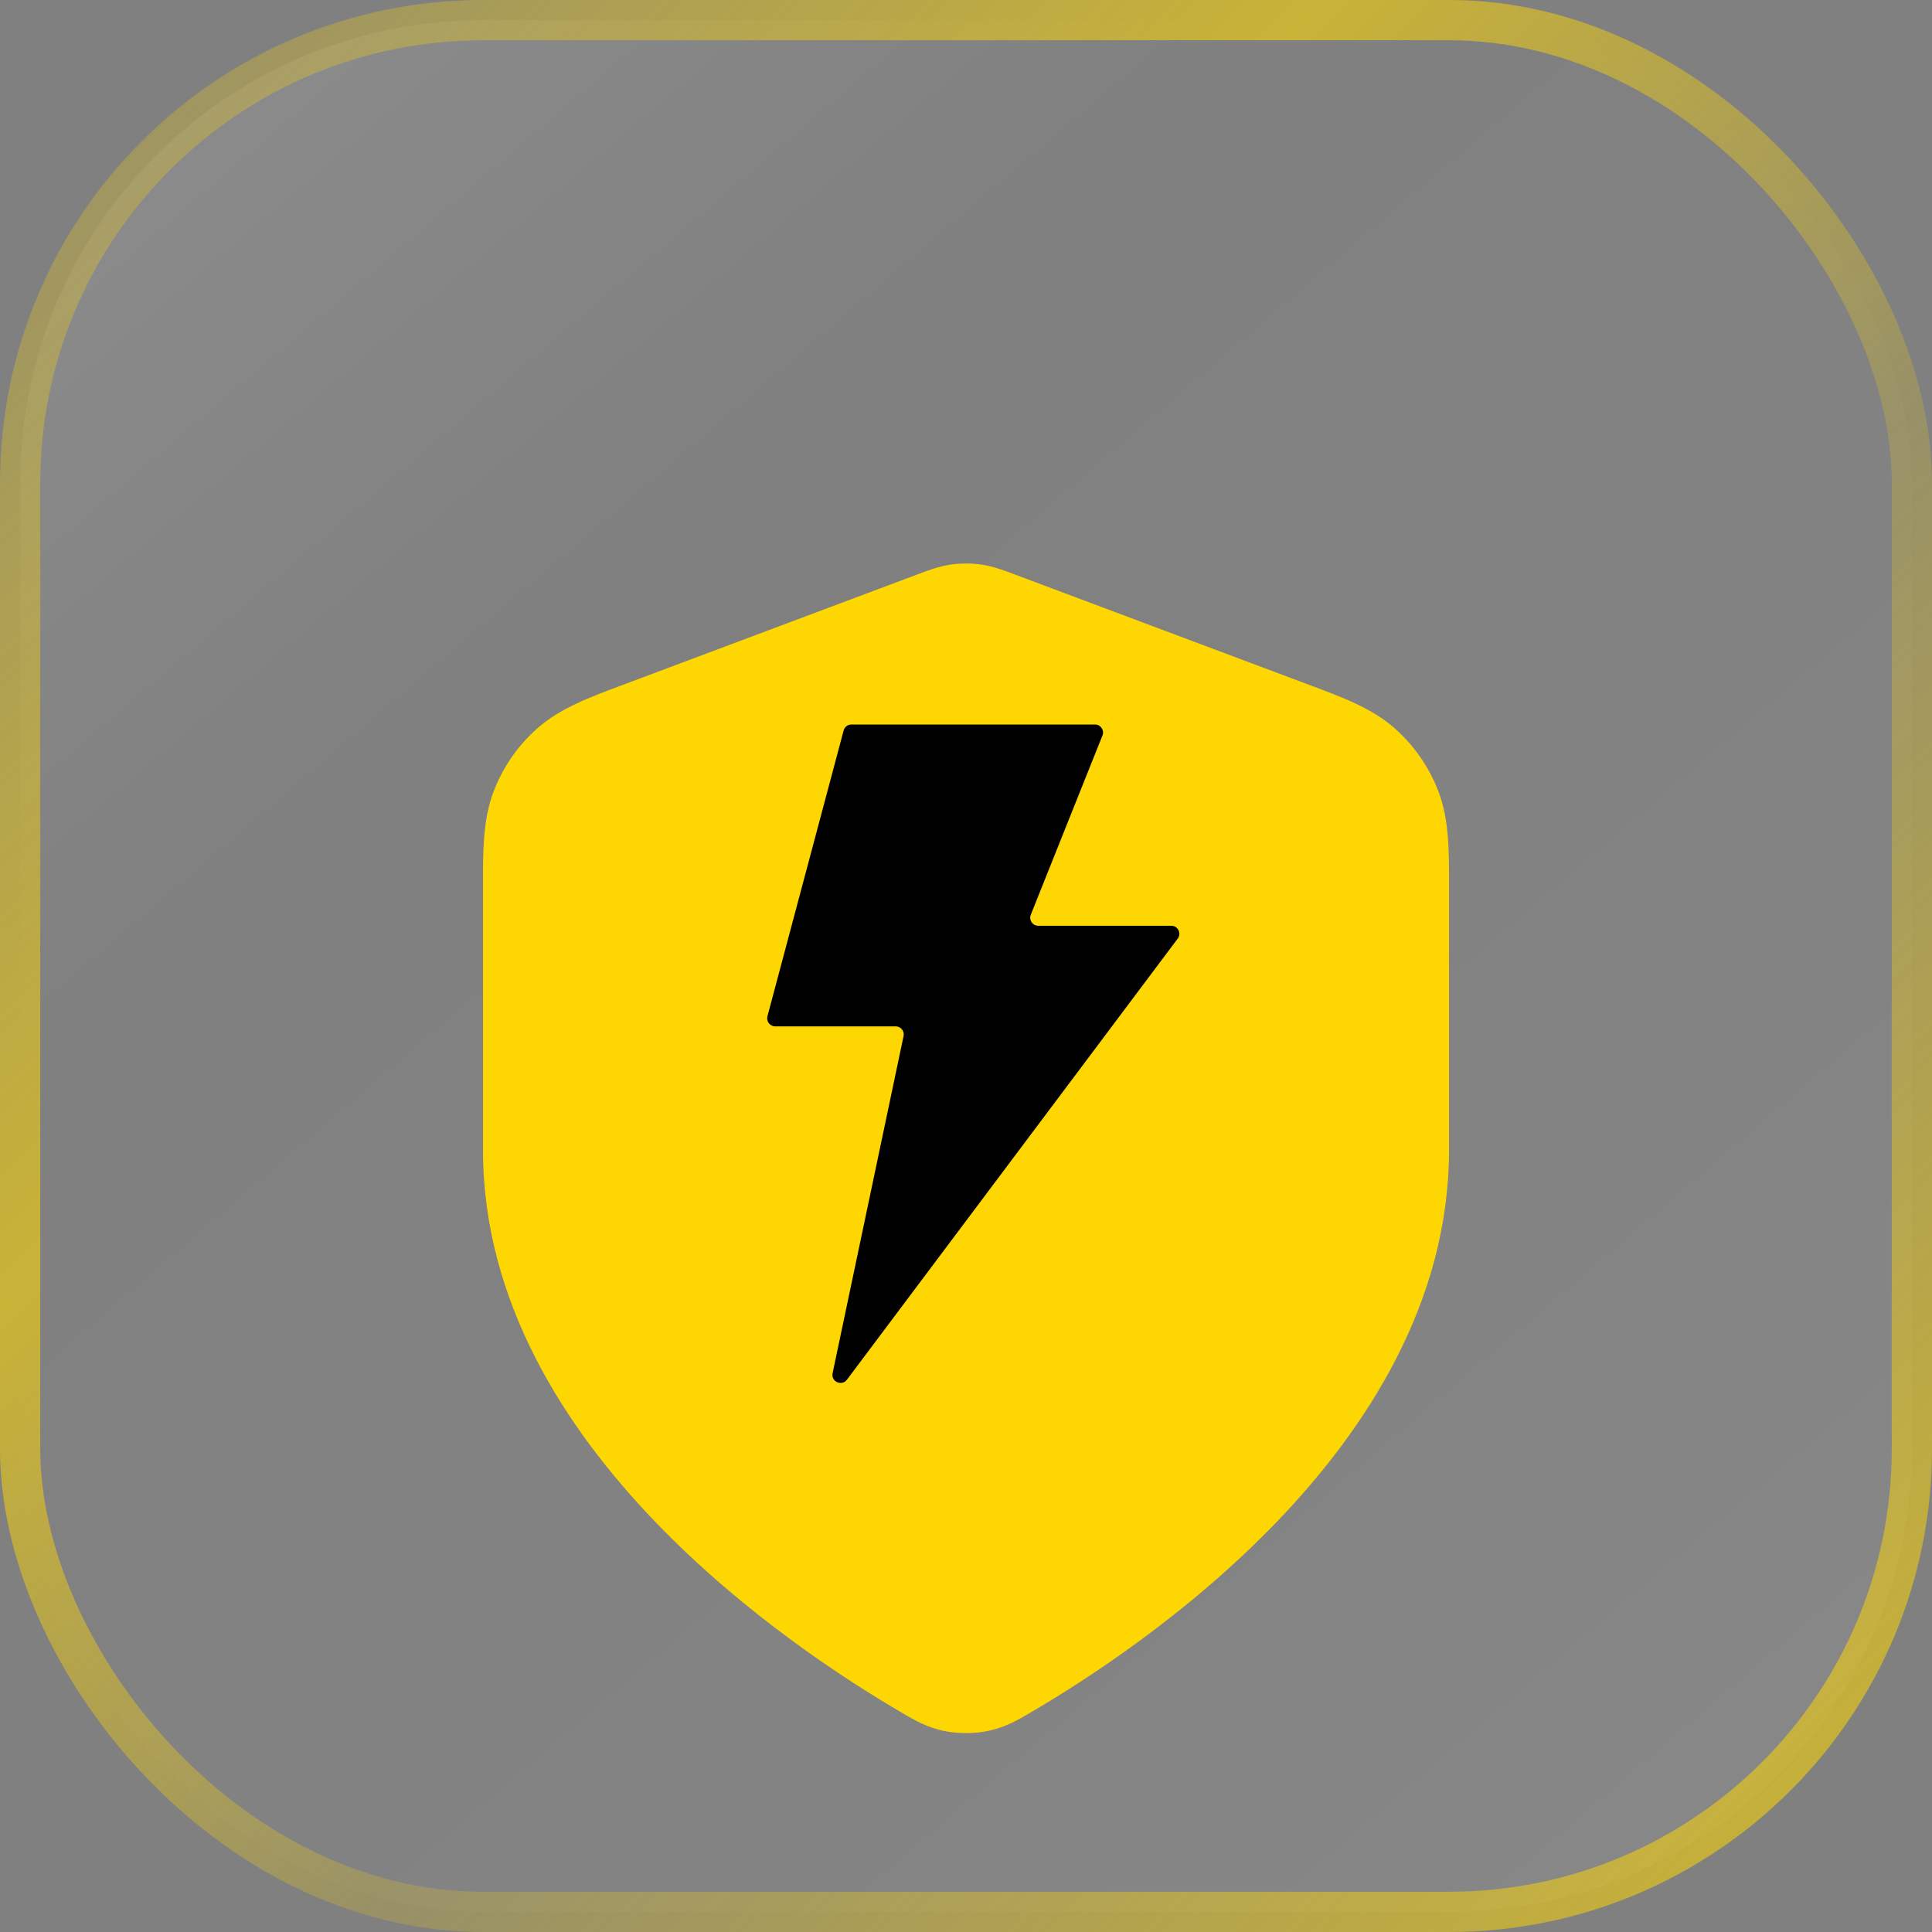
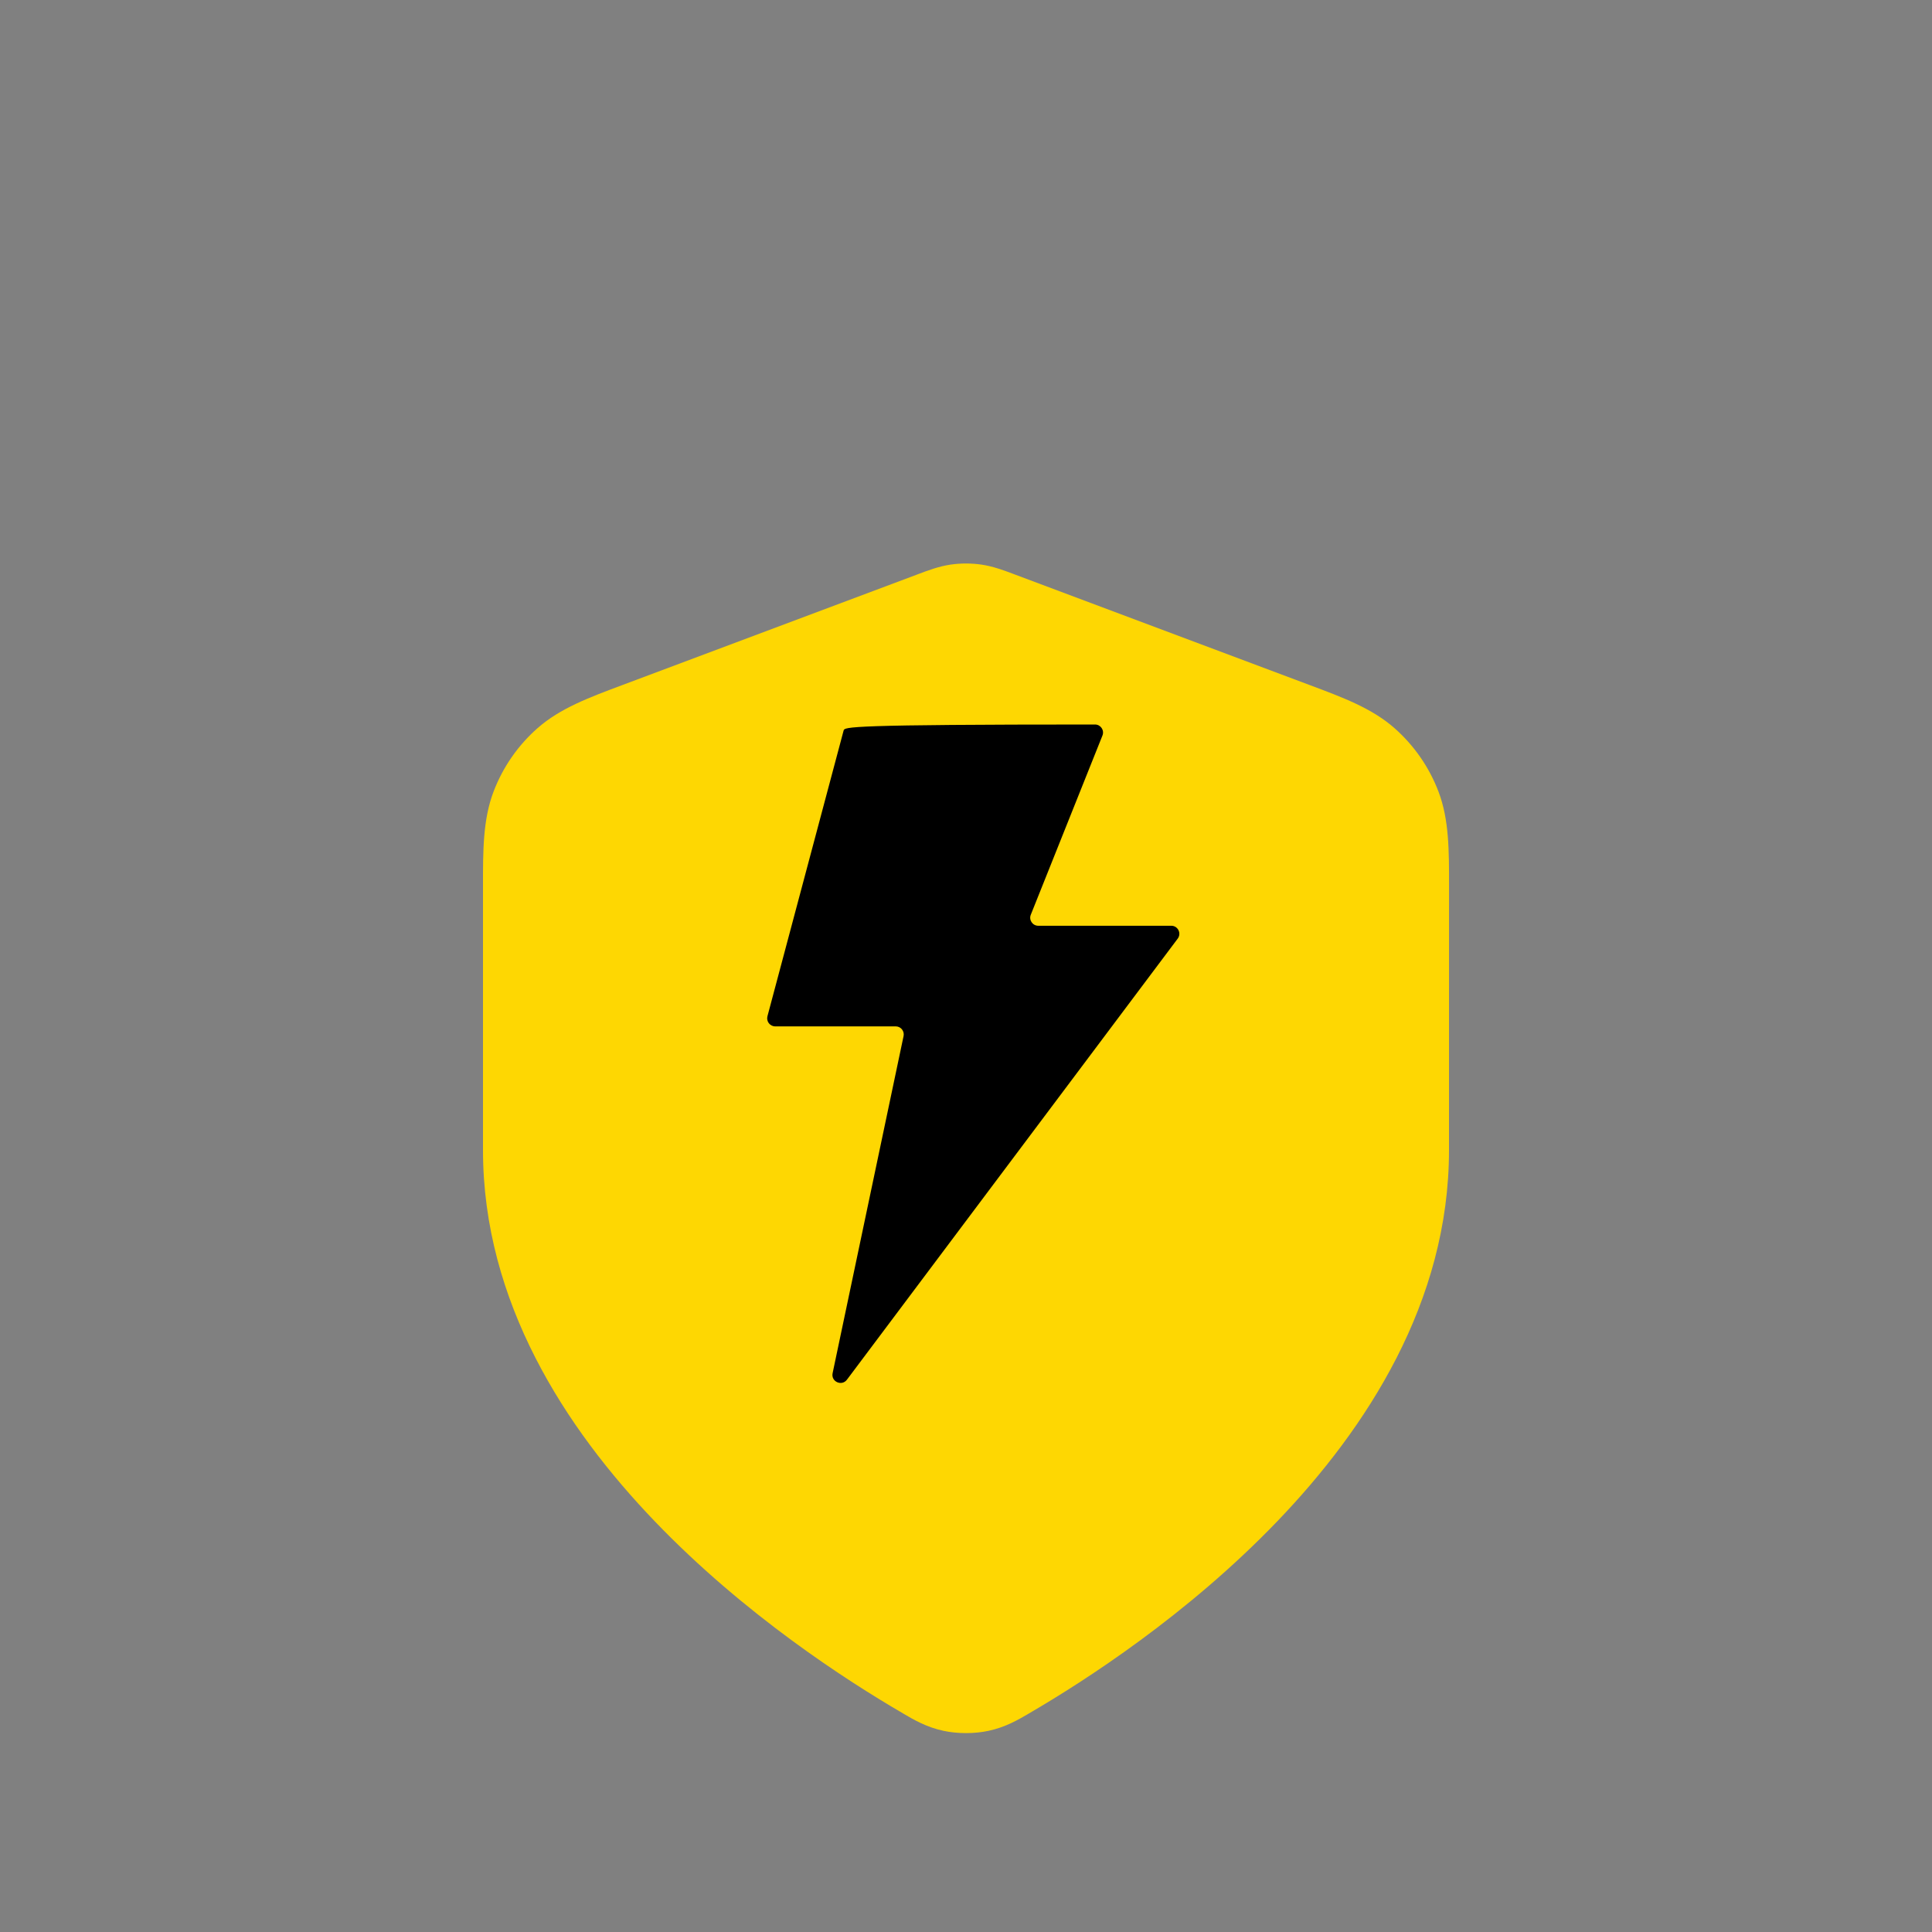
<svg xmlns="http://www.w3.org/2000/svg" width="48" height="48" viewBox="0 0 48 48" fill="none">
  <rect x="0" y="0" width="48" height="48" fill="#808080" stroke="none" />
  <g id="Group 1000006051">
-     <rect id="Rectangle 34624680" x="0.5" y="0.5" width="47" height="47" rx="11.5" fill="url(#paint0_linear_4141_94031)" stroke="url(#paint1_linear_4141_94031)" />
    <path id="Vector" fill-rule="evenodd" clip-rule="evenodd" d="M23.619 14.027C23.872 13.991 24.129 13.991 24.382 14.027C24.673 14.07 24.945 14.172 25.16 14.253L25.218 14.275L32.541 17.021C33.365 17.329 34.088 17.599 34.645 18.09C35.132 18.519 35.508 19.061 35.739 19.668C36.003 20.362 36.002 21.134 36.001 22.014L36 28.576C36 32.345 33.951 35.487 31.735 37.795C29.504 40.119 26.952 41.76 25.603 42.547L25.548 42.58C25.302 42.724 24.982 42.912 24.559 43.002C24.214 43.077 23.787 43.077 23.441 43.002C23.018 42.912 22.699 42.724 22.453 42.58L22.398 42.547C21.048 41.76 18.496 40.119 16.266 37.795C14.05 35.487 12 32.345 12 28.576L12 22.014C11.999 21.134 11.998 20.362 12.262 19.668C12.493 19.061 12.868 18.519 13.356 18.09C13.913 17.599 14.636 17.329 15.46 17.021L22.783 14.275L22.841 14.253C23.056 14.172 23.328 14.07 23.619 14.027Z" fill="#FED702" />
-     <path id="Vector 2353" d="M27.205 18H21.154C21.063 18 20.984 18.061 20.96 18.148L19.067 25.248C19.033 25.375 19.129 25.5 19.26 25.5H22.253C22.381 25.5 22.475 25.617 22.449 25.741L20.686 34.117C20.642 34.326 20.913 34.449 21.042 34.278L29.26 23.32C29.359 23.188 29.265 23 29.1 23H25.795C25.654 23 25.557 22.857 25.61 22.726L27.39 18.274C27.443 18.143 27.346 18 27.205 18Z" fill="black" />
+     <path id="Vector 2353" d="M27.205 18C21.063 18 20.984 18.061 20.96 18.148L19.067 25.248C19.033 25.375 19.129 25.5 19.26 25.5H22.253C22.381 25.5 22.475 25.617 22.449 25.741L20.686 34.117C20.642 34.326 20.913 34.449 21.042 34.278L29.26 23.32C29.359 23.188 29.265 23 29.1 23H25.795C25.654 23 25.557 22.857 25.61 22.726L27.39 18.274C27.443 18.143 27.346 18 27.205 18Z" fill="black" />
  </g>
  <defs>
    <linearGradient id="paint0_linear_4141_94031" x1="4.2" y1="-6.97374e-07" x2="43.2" y2="45.6" gradientUnits="userSpaceOnUse">
      <stop stop-color="white" stop-opacity="0.1" />
      <stop offset="0.299" stop-color="white" stop-opacity="0" />
      <stop offset="0.791" stop-color="white" stop-opacity="0.03" />
      <stop offset="1" stop-color="white" stop-opacity="0.06" />
    </linearGradient>
    <linearGradient id="paint1_linear_4141_94031" x1="3.6" y1="2.1" x2="45" y2="44.1" gradientUnits="userSpaceOnUse">
      <stop stop-color="#FED702" stop-opacity="0.23" />
      <stop offset="0.324" stop-color="#FED702" stop-opacity="0.58" />
      <stop offset="0.621" stop-color="#FED702" stop-opacity="0.19" />
      <stop offset="1" stop-color="#FED702" stop-opacity="0.55" />
    </linearGradient>
  </defs>
</svg>